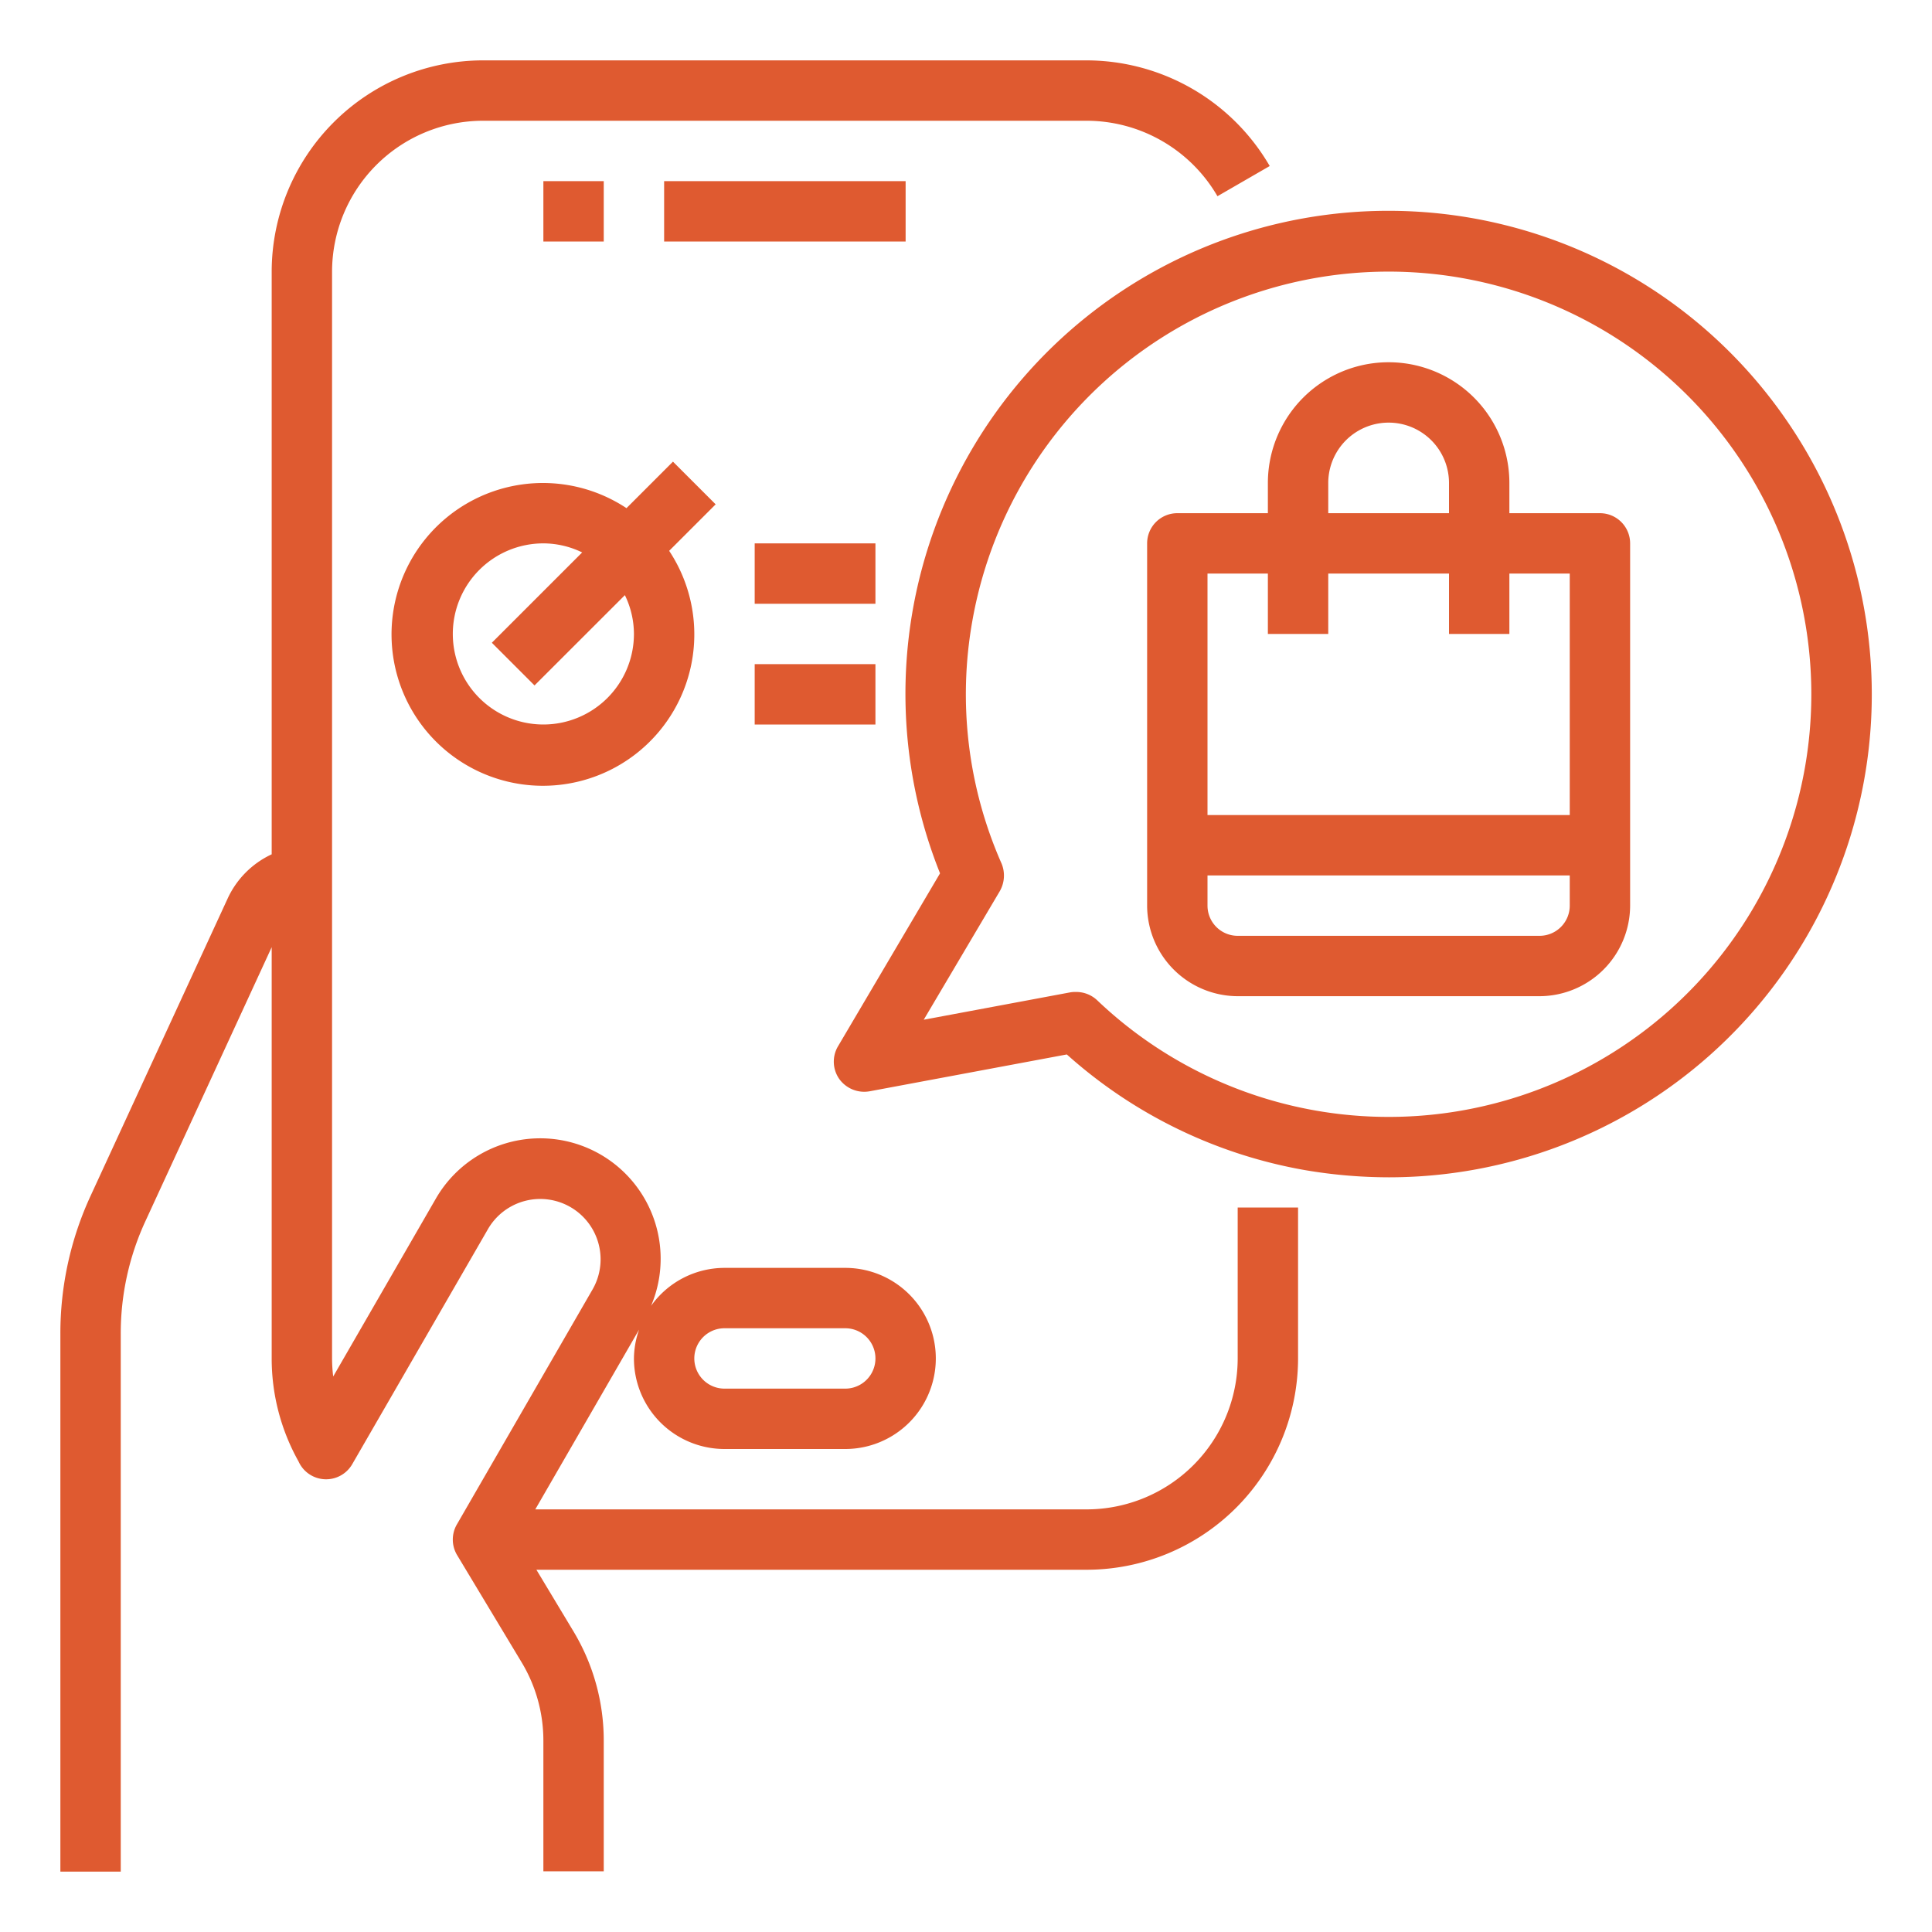
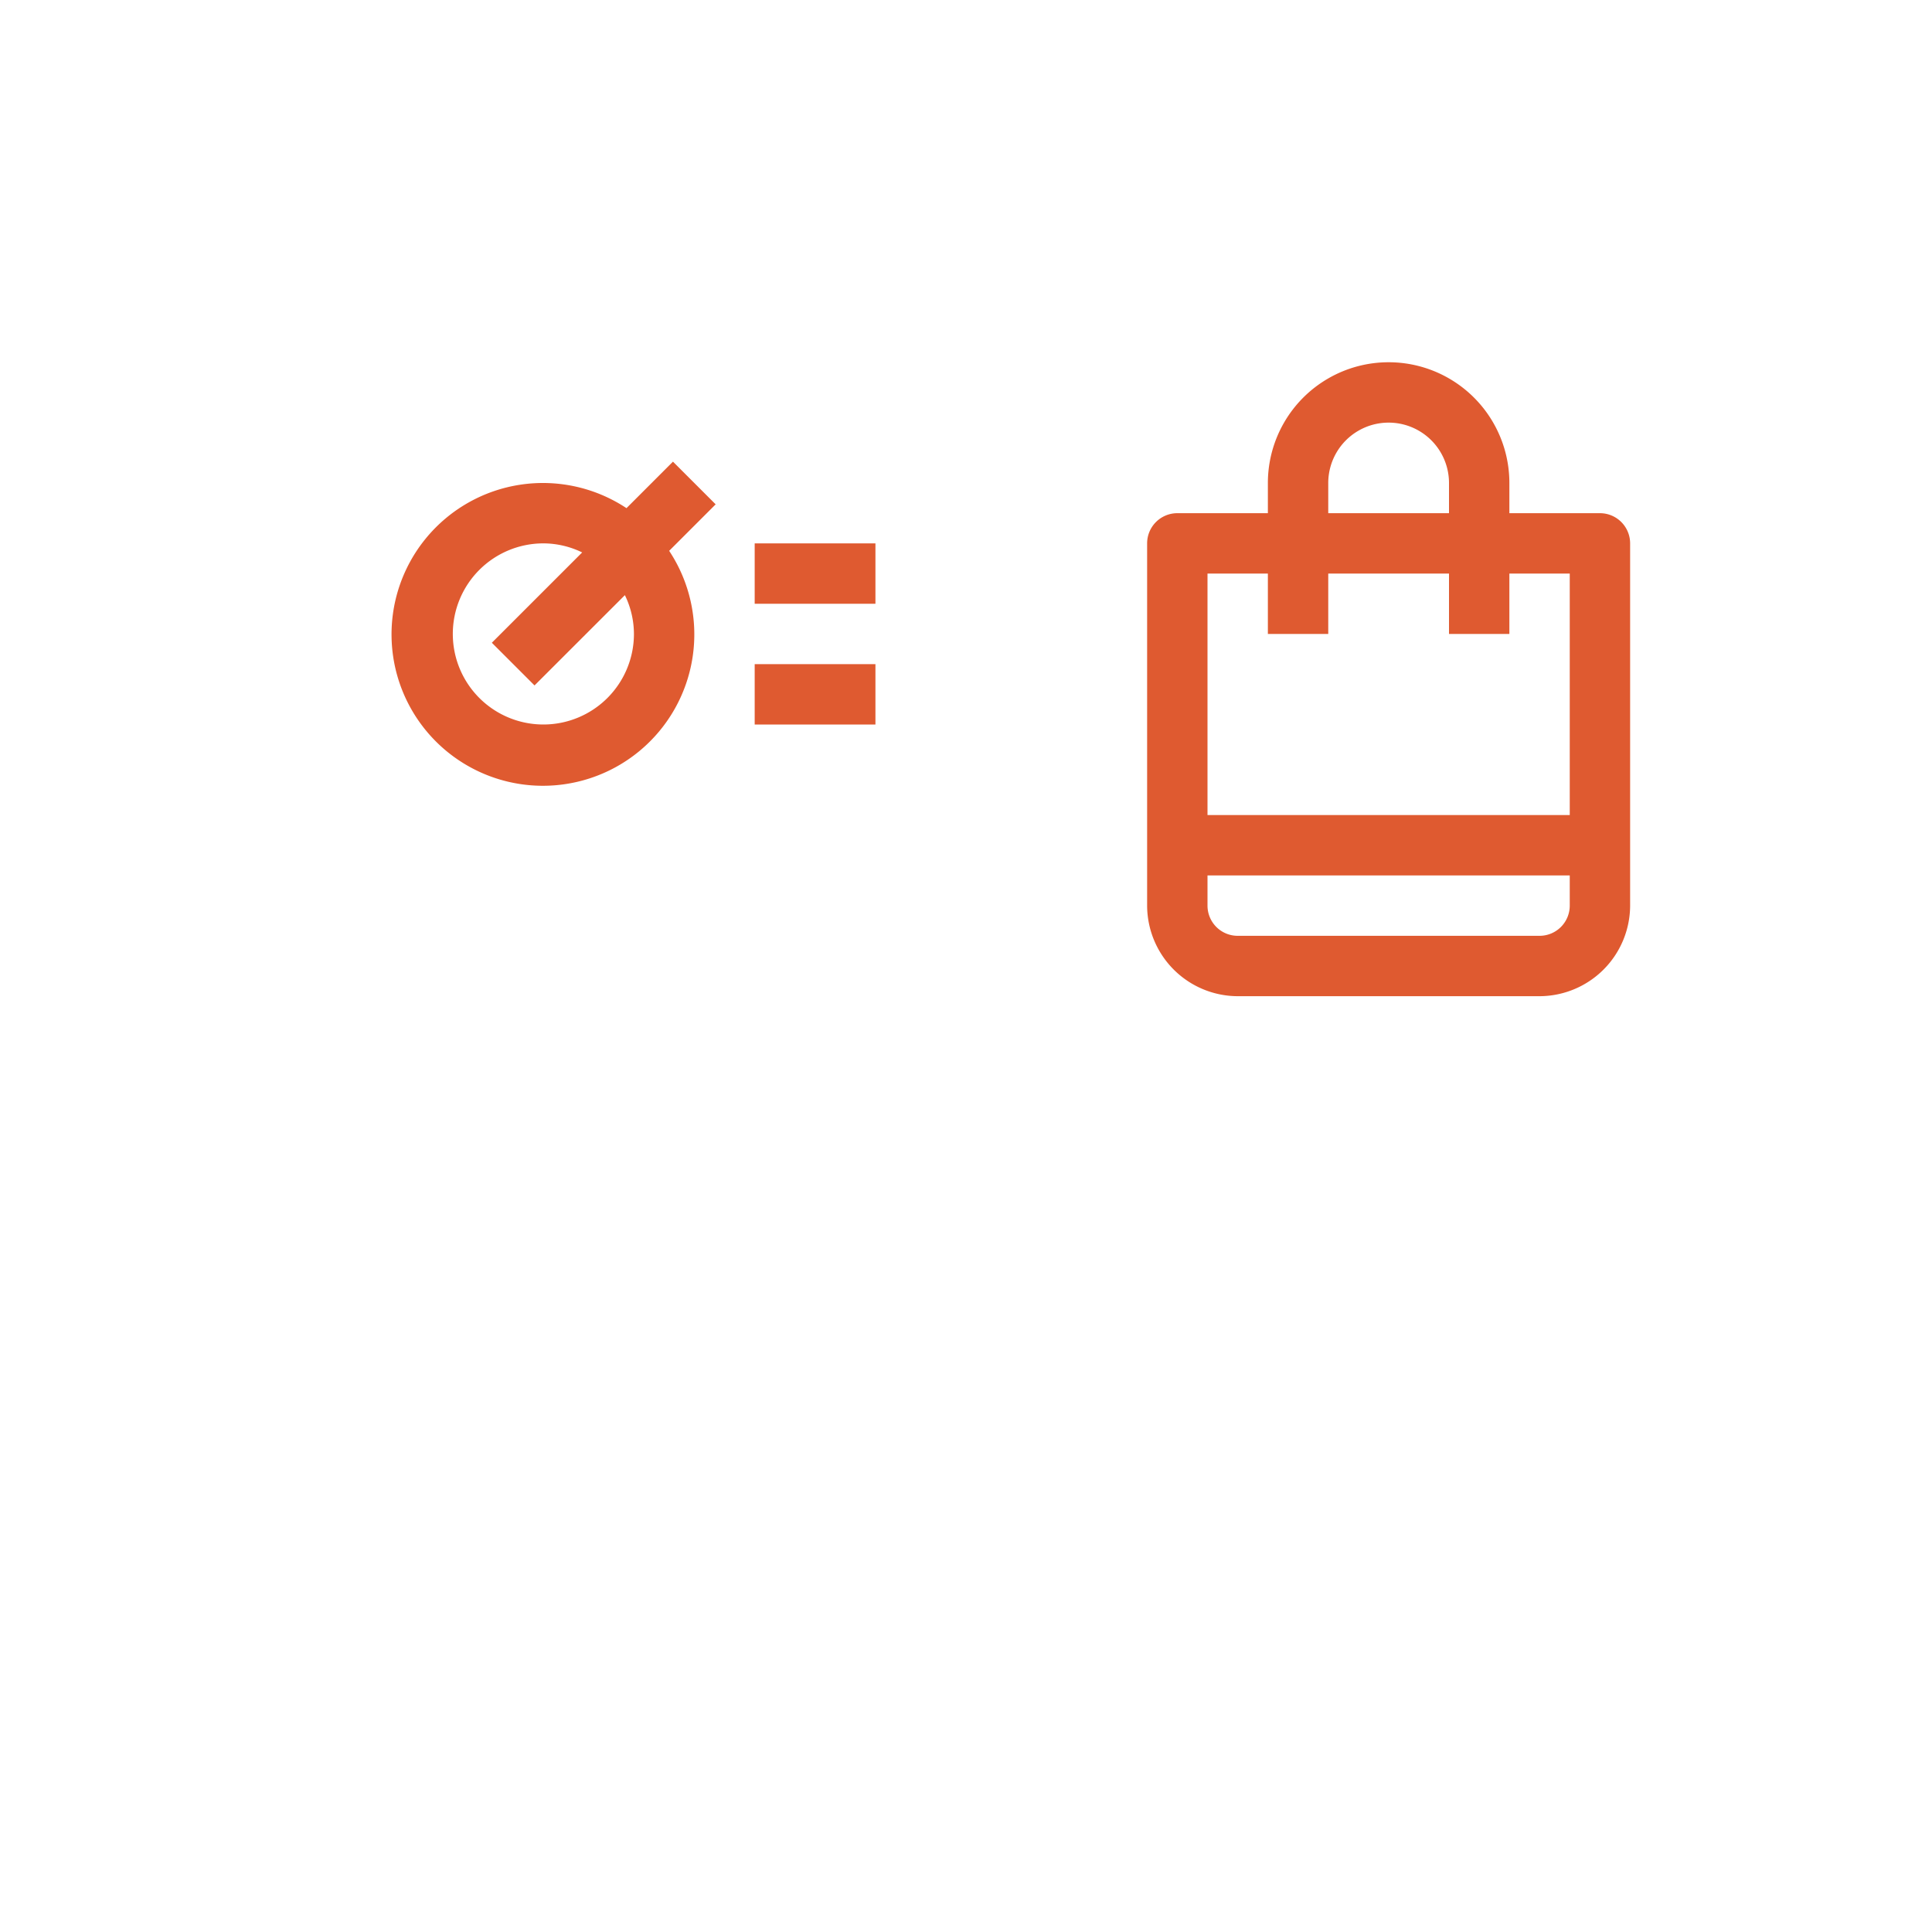
<svg xmlns="http://www.w3.org/2000/svg" height="32" viewBox="0 0 64 64" width="32" fill="#df5a30">
-   <path d="M18 6h2v2h-2zm4 0h8v2h-8zm19 39a5.006 5.006 0 0 1-5 5H17.732l3.438-5.954A2.957 2.957 0 0 0 21 45a3 3 0 0 0 3 3h4a3 3 0 0 0 0-6h-4a2.992 2.992 0 0 0-2.432 1.257 3.99 3.99 0 0 0-7.13-3.551l-3.4 5.892A4.973 4.973 0 0 1 11 45V9a5.006 5.006 0 0 1 5-5h20a5.02 5.02 0 0 1 4.33 2.5l1.731-1A7.028 7.028 0 0 0 36 2H16a7.008 7.008 0 0 0-7 7v19.3a3 3 0 0 0-1.448 1.441l-4.539 9.847A10.857 10.857 0 0 0 2 44.2V62h2V44.2a8.863 8.863 0 0 1 .828-3.771L9 31.377V45a6.973 6.973 0 0 0 .889 3.411 1 1 0 0 0 1.781.089l4.5-7.794a2 2 0 0 1 3.464 2l-4.5 7.794a1 1 0 0 0 .009 1.016l2.142 3.56A5.018 5.018 0 0 1 18 57.654v4.336h2v-4.336a7.012 7.012 0 0 0-1-3.608L17.769 52H36a7.008 7.008 0 0 0 7-7v-5h-2zm-17-1h4a1 1 0 0 1 0 2h-4a1 1 0 0 1 0-2zm35.11-30.18a16 16 0 0 0-27.97 15.11l-3.38 5.73a1 1 0 0 0 .04 1.08 1.019 1.019 0 0 0 1.01.41l6.53-1.22a15.939 15.939 0 0 0 7.88 3.83 16.6 16.6 0 0 0 2.79.24 16 16 0 0 0 13.1-25.18zm.68 11.61a14 14 0 0 1-23.45 7.7 1.011 1.011 0 0 0-.69-.27 1.087 1.087 0 0 0-.18.01l-4.87.91 2.52-4.26a1.042 1.042 0 0 0 .06-.91 13.88 13.88 0 0 1-.97-8.04 14.002 14.002 0 0 1 27.58 4.86z" />
  <path d="M53 17h-3v-1a4 4 0 0 0-8 0v1h-3a1 1 0 0 0-1 1v12a3.009 3.009 0 0 0 3 3h10a3.009 3.009 0 0 0 3-3V18a1 1 0 0 0-1-1zm-9-1a2 2 0 0 1 4 0v1h-4zm8 14a1 1 0 0 1-1 1H41a1 1 0 0 1-1-1v-1h12zm0-3H40v-8h2v2h2v-2h4v2h2v-2h2zM22.293 15.293l-1.54 1.54a5.015 5.015 0 1 0 1.414 1.414l1.54-1.54zM21 21a3 3 0 1 1-3-3 2.951 2.951 0 0 1 1.285.3l-2.992 2.992 1.414 1.414 2.993-2.991A2.951 2.951 0 0 1 21 21zm4-3h4v2h-4zm0 4h4v2h-4z" />
</svg>